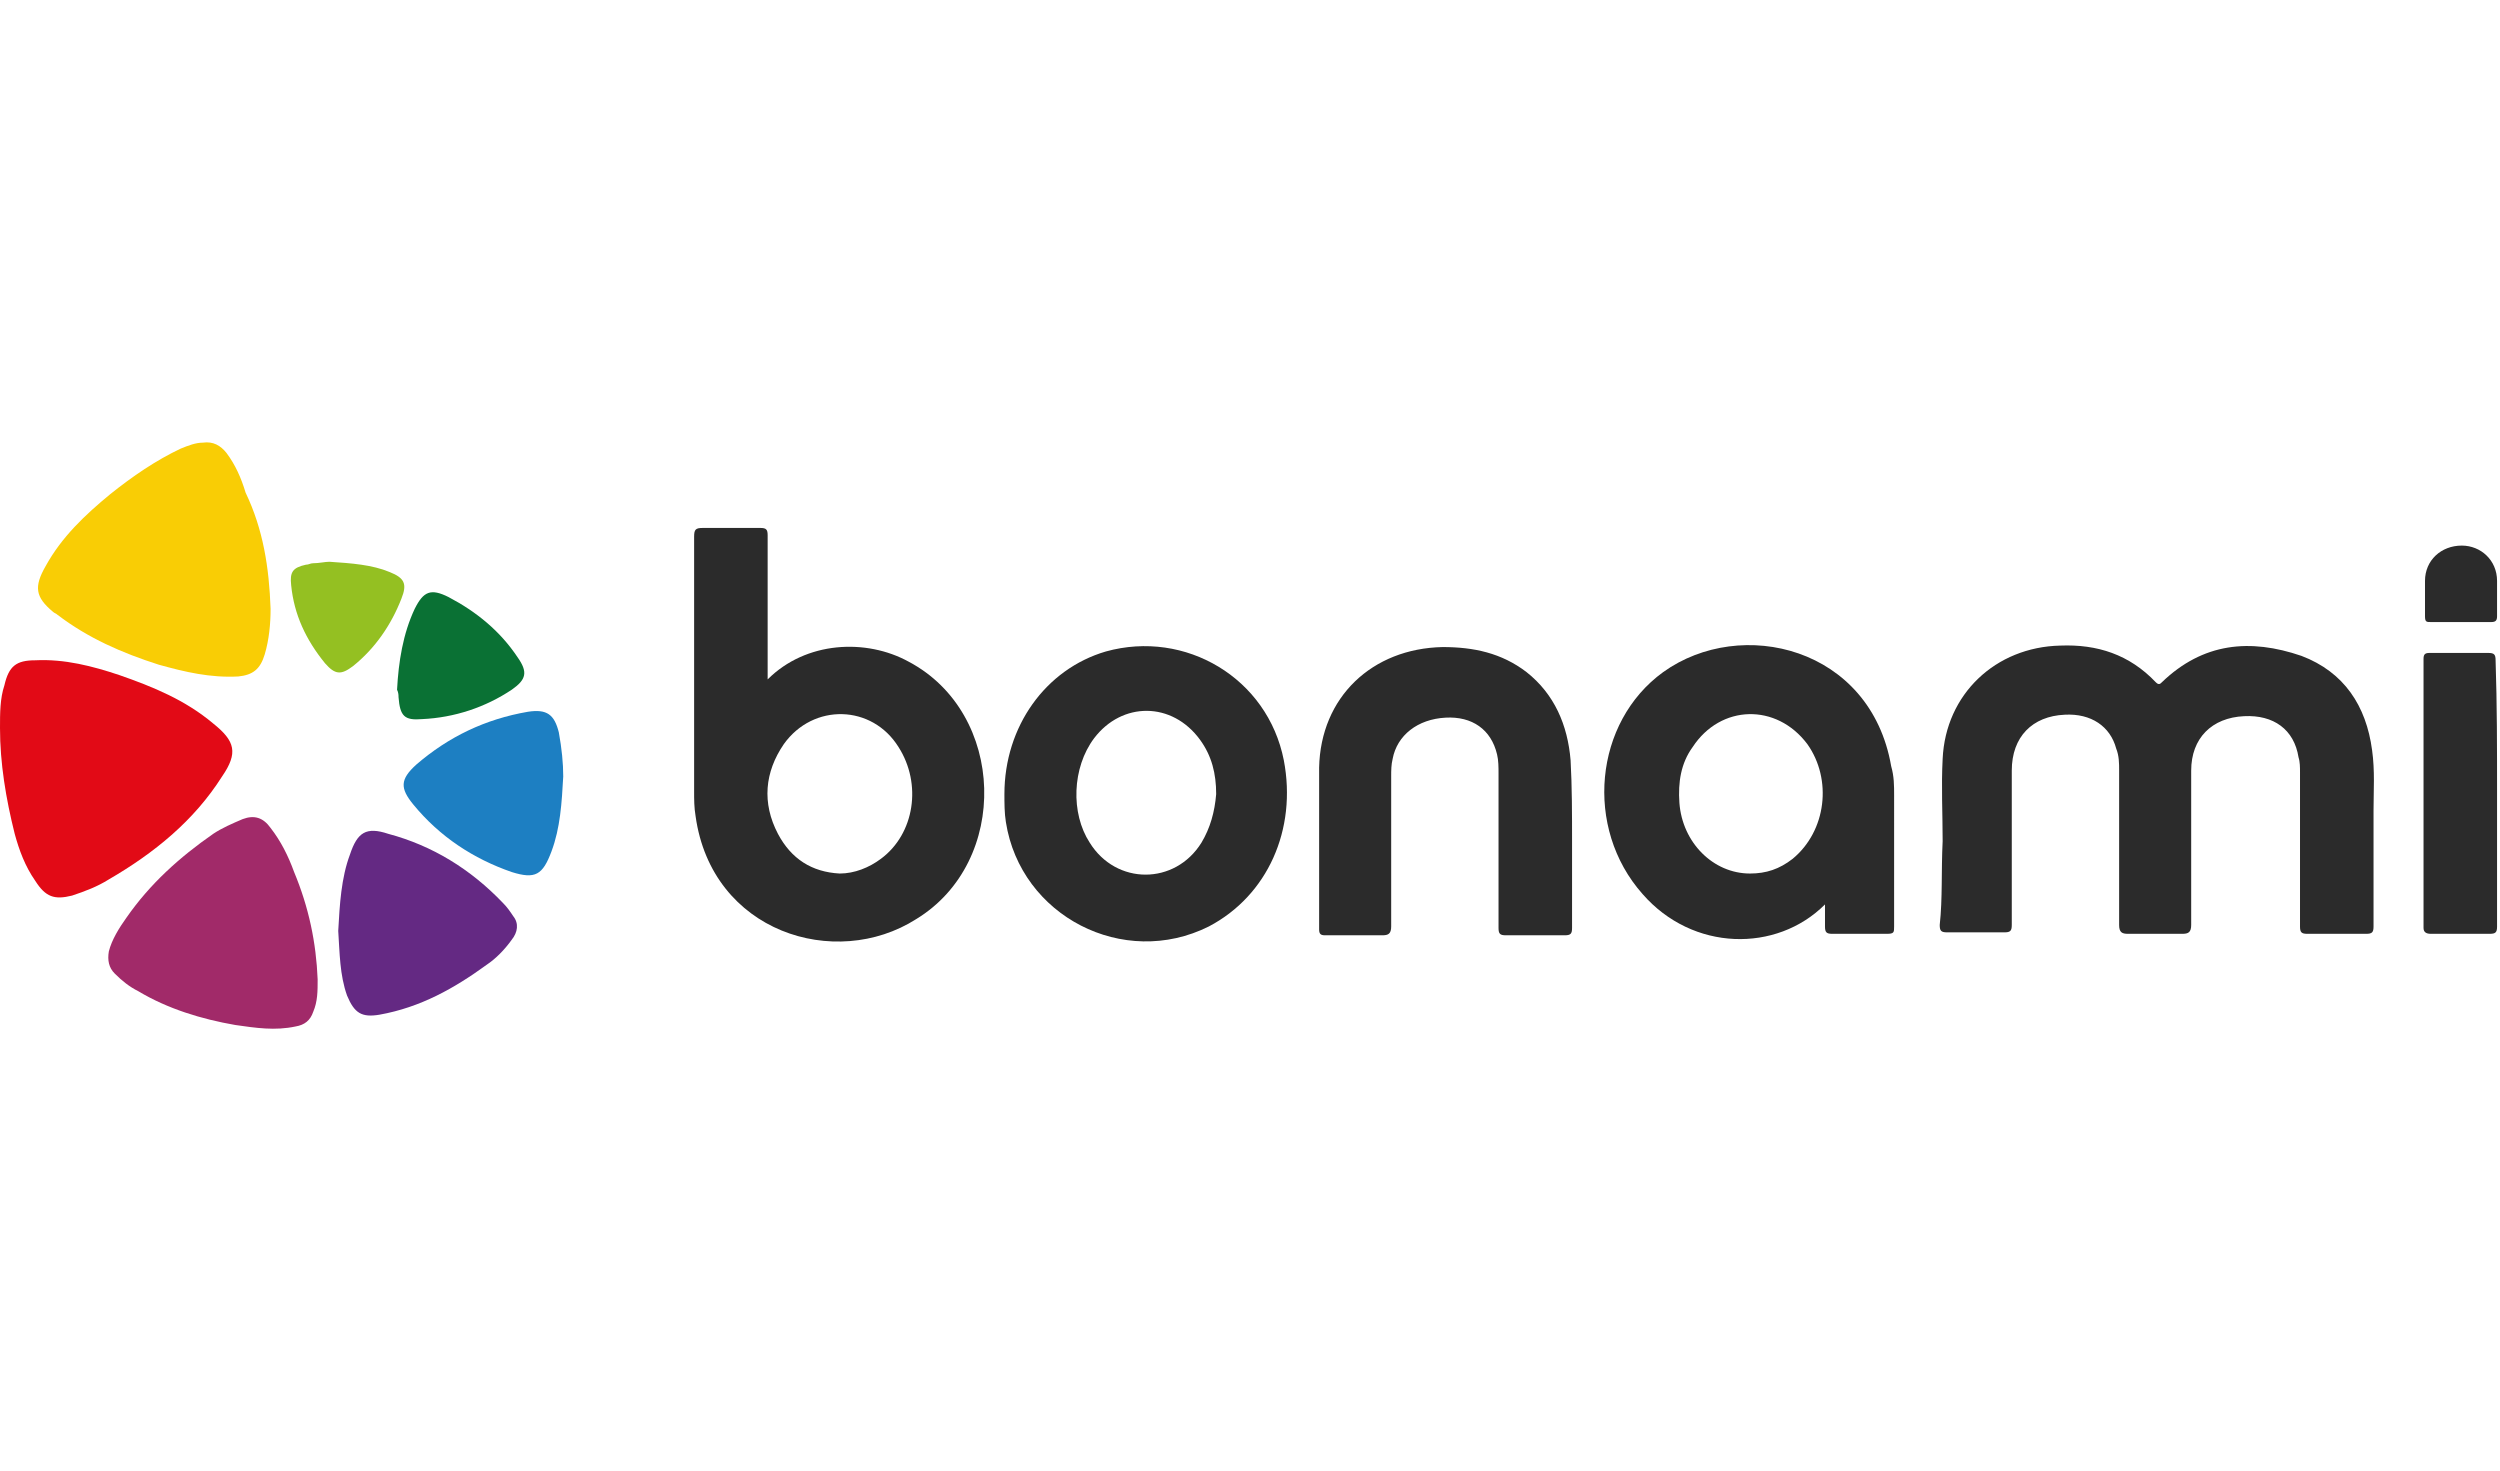
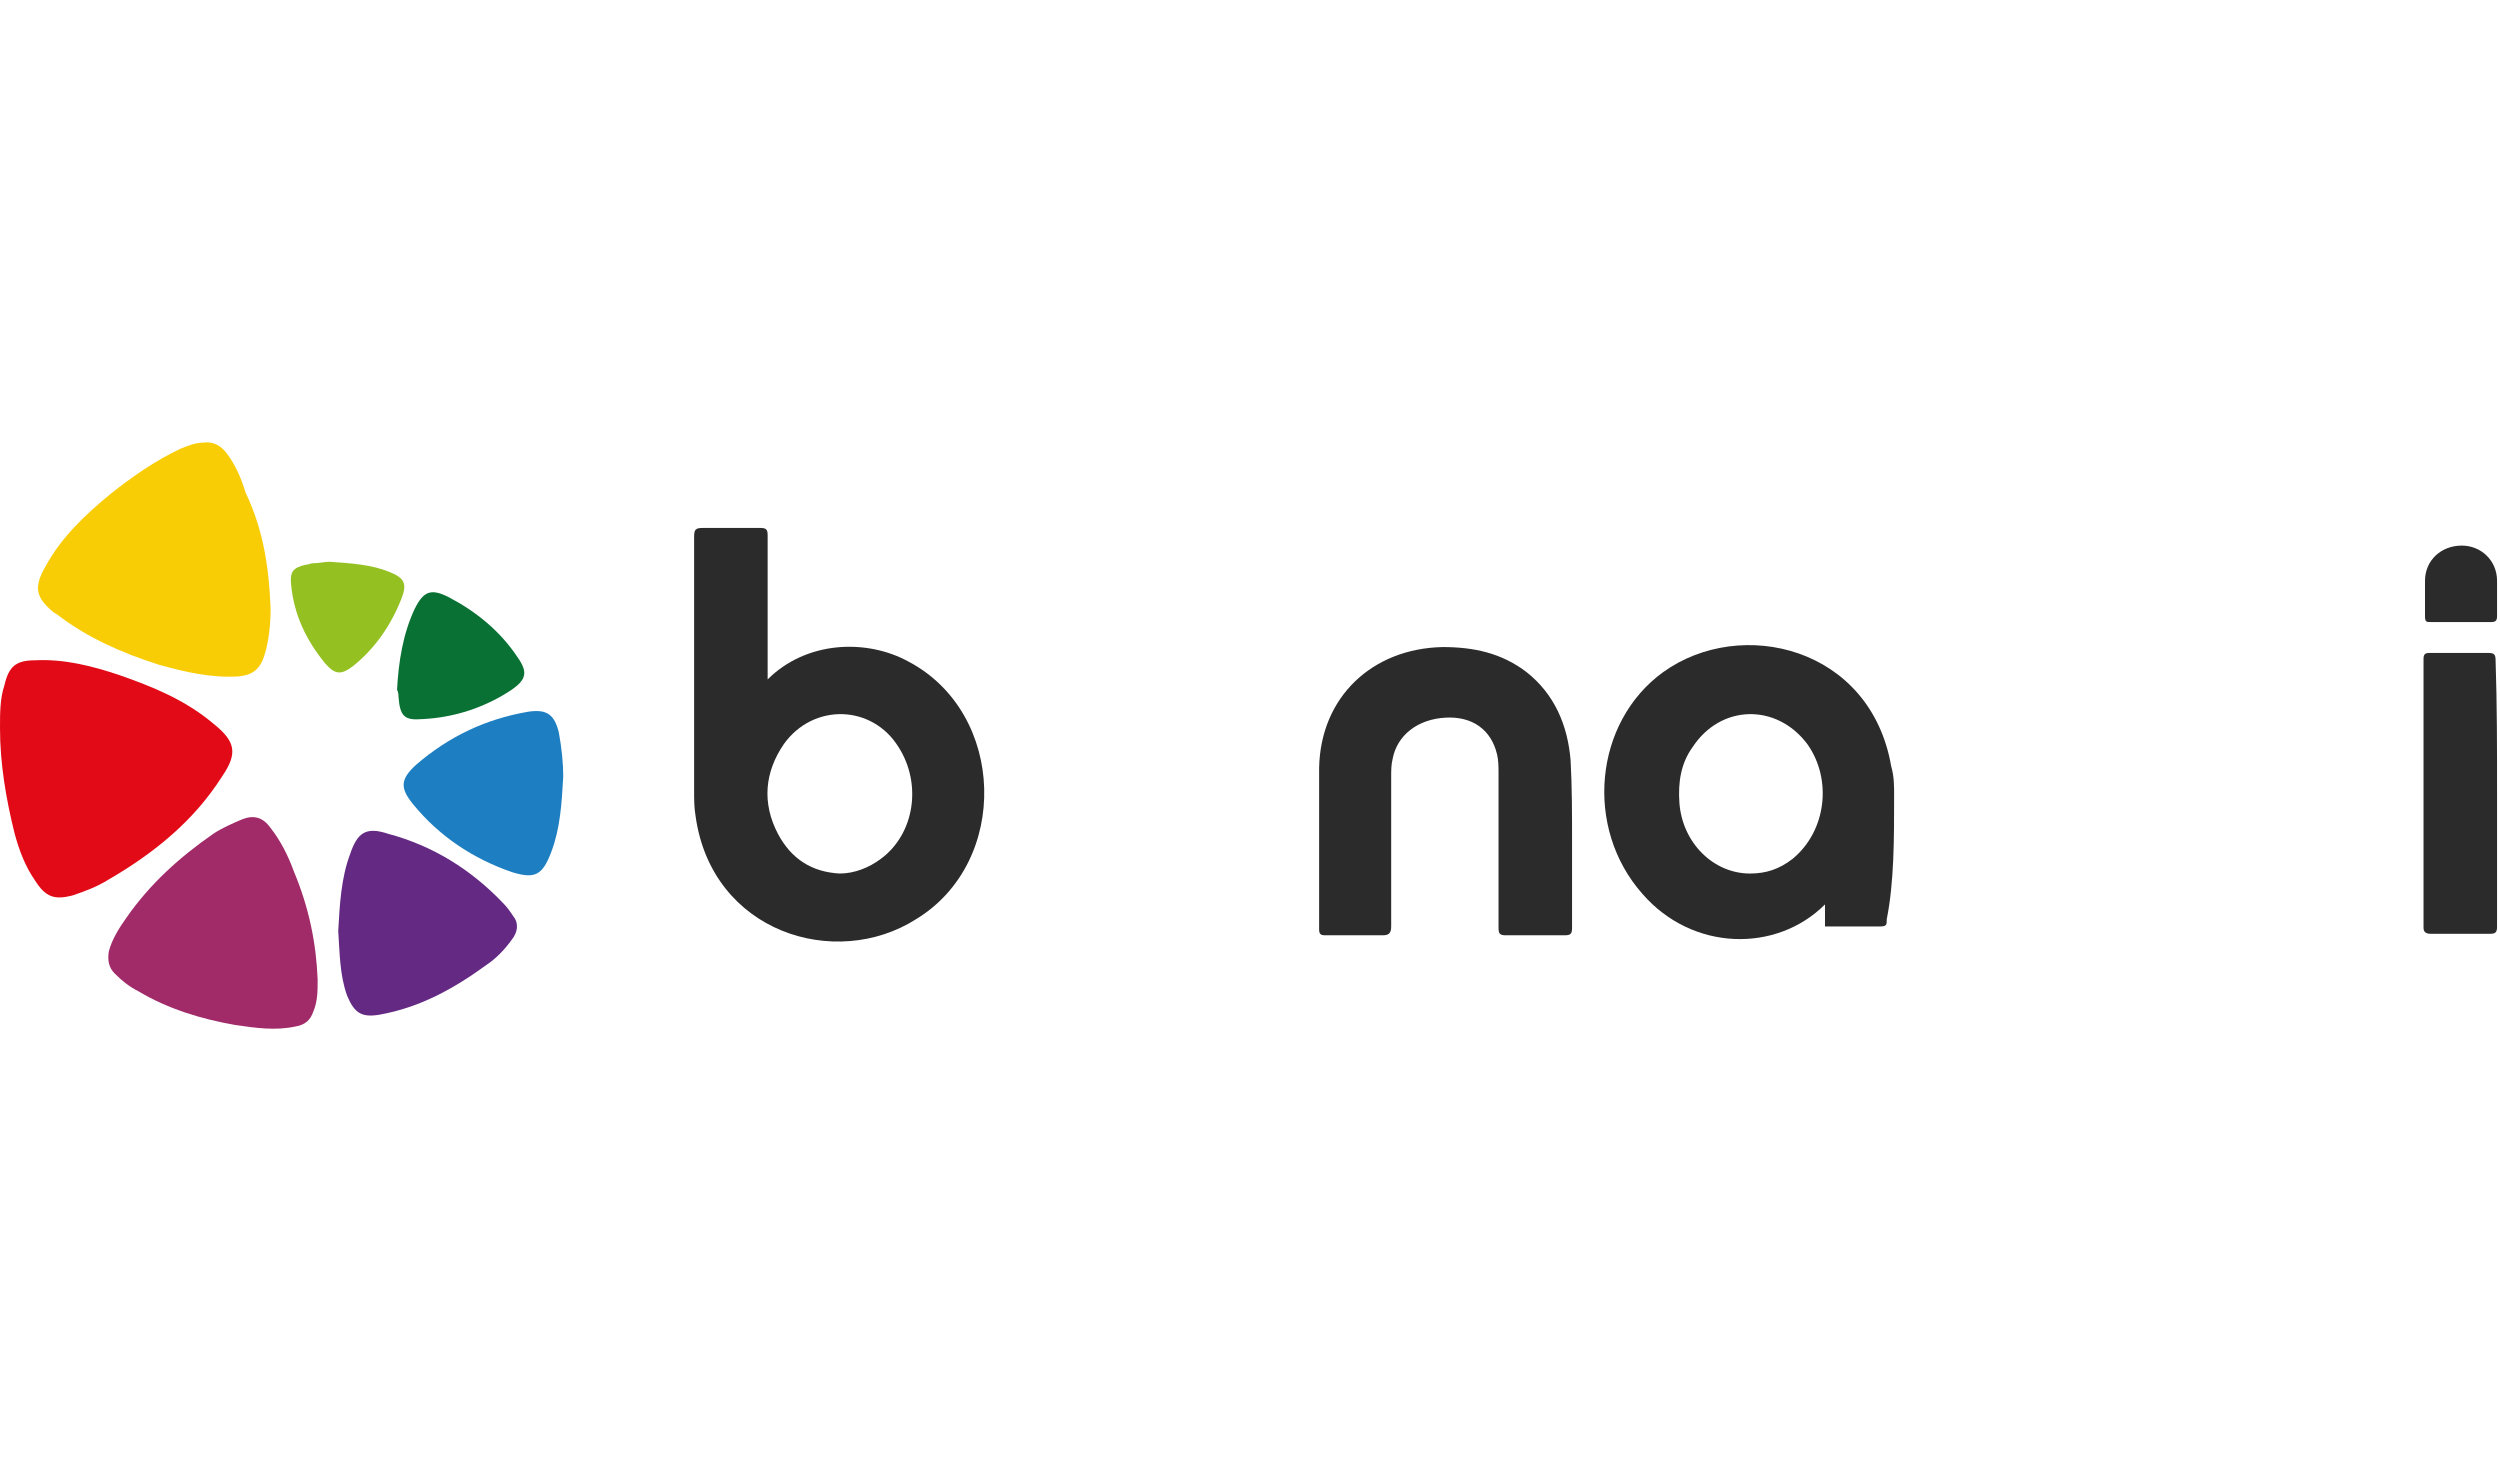
<svg xmlns="http://www.w3.org/2000/svg" xmlns:xlink="http://www.w3.org/1999/xlink" id="Vrstva_1" x="0px" y="0px" width="170px" height="100px" viewBox="0 0 170 100" style="enable-background:new 0 0 170 100;" xml:space="preserve">
  <style type="text/css"> .st0{clip-path:url(#SVGID_00000163034542187207896200000002149603310898088070_);} .st1{fill:#2B2B2B;} .st2{fill:#E20A16;} .st3{fill:#F9CD05;} .st4{fill:#A12A69;} .st5{fill:#642983;} .st6{fill:#1D7FC2;} .st7{fill:#0A7134;} .st8{fill:#94C022;} </style>
  <g>
    <defs>
      <rect id="SVGID_1_" y="30" width="170" height="40.1" />
    </defs>
    <clipPath id="SVGID_00000003076562184179356890000016996741569032906888_">
      <use xlink:href="#SVGID_1_" style="overflow:visible;" />
    </clipPath>
    <g style="clip-path:url(#SVGID_00000003076562184179356890000016996741569032906888_);">
-       <path class="st1" d="M132.1,57.2c0-1.9-0.1-3.7,0-5.6c0.2-4.4,3.6-7.6,8-7.7c2.5-0.1,4.7,0.6,6.5,2.5c0.2,0.2,0.3,0.1,0.4,0 c2.8-2.7,6-3,9.5-1.8c2.9,1.1,4.4,3.4,4.8,6.4c0.2,1.4,0.1,2.8,0.1,4.1c0,2.6,0,5.3,0,7.9c0,0.4-0.1,0.5-0.5,0.5c-1.3,0-2.6,0-4,0 c-0.4,0-0.5-0.1-0.5-0.5c0-3.5,0-7,0-10.5c0-0.3,0-0.7-0.1-1c-0.3-1.9-1.7-2.9-3.7-2.8c-2.2,0.1-3.6,1.5-3.6,3.7c0,3.5,0,7,0,10.5 c0,0.5-0.2,0.6-0.6,0.6c-1.2,0-2.5,0-3.7,0c-0.4,0-0.6-0.1-0.6-0.6c0-3.5,0-7,0-10.5c0-0.5,0-1-0.2-1.5c-0.4-1.5-1.7-2.4-3.5-2.3 c-2.2,0.1-3.6,1.5-3.6,3.8c0,3.5,0,7,0,10.5c0,0.4-0.1,0.5-0.5,0.5c-1.3,0-2.6,0-3.9,0c-0.4,0-0.5-0.1-0.5-0.5 C132.1,61.1,132,59.2,132.1,57.2C132.1,57.2,132.1,57.2,132.1,57.2z" />
      <path class="st1" d="M106.9,57.3c0,1.9,0,3.8,0,5.8c0,0.4-0.1,0.5-0.5,0.5c-1.3,0-2.7,0-4,0c-0.4,0-0.5-0.1-0.5-0.5 c0-3.5,0-7,0-10.5c0-0.4,0-0.9-0.1-1.3c-0.4-1.7-1.7-2.6-3.5-2.5c-1.9,0.1-3.3,1.2-3.6,2.8c-0.1,0.4-0.1,0.8-0.1,1.2 c0,3.4,0,6.8,0,10.2c0,0.5-0.2,0.6-0.6,0.6c-1.3,0-2.6,0-3.9,0c-0.3,0-0.4-0.1-0.4-0.4c0-3.7,0-7.3,0-11c0.1-4.8,3.6-8.1,8.4-8.2 c2.1,0,4,0.4,5.7,1.7c1.9,1.5,2.8,3.6,3,6C106.9,53.5,106.9,55.4,106.9,57.3C106.9,57.3,106.9,57.3,106.9,57.3z" />
      <path class="st2" d="M0,49.5c0-1,0-2,0.3-2.9c0.3-1.3,0.8-1.7,2.1-1.7c2-0.1,3.9,0.4,5.7,1c2.3,0.8,4.5,1.7,6.4,3.3 c1.5,1.2,1.7,2,0.6,3.6c-1.9,3-4.6,5.2-7.7,7c-0.8,0.5-1.6,0.8-2.5,1.1c-1.2,0.3-1.8,0.1-2.5-1c-0.7-1-1.1-2.1-1.4-3.2 C0.4,54.3,0,51.9,0,49.5z" />
      <path class="st3" d="M18.4,41.4c0,1-0.1,2.1-0.4,3.1c-0.3,1-0.8,1.4-1.8,1.5c-1.9,0.1-3.6-0.3-5.4-0.8c-2.5-0.8-4.8-1.8-6.9-3.4 c-0.1-0.1-0.2-0.1-0.3-0.2c-1.2-1-1.3-1.7-0.5-3.1c1.1-2,2.7-3.5,4.4-4.9c1.5-1.2,3.1-2.3,4.8-3.1c0.5-0.2,1-0.4,1.5-0.4 c0.7-0.1,1.2,0.2,1.6,0.7c0.6,0.8,1,1.7,1.3,2.7C17.9,36,18.3,38.6,18.4,41.4z" />
      <path class="st4" d="M21.6,66.6c0,0.8,0,1.5-0.3,2.2c-0.2,0.6-0.6,0.9-1.2,1c-1.4,0.3-2.7,0.1-4.1-0.1c-2.3-0.4-4.6-1.1-6.6-2.3 c-0.6-0.3-1.1-0.7-1.6-1.2c-0.4-0.4-0.5-0.9-0.4-1.5c0.2-0.8,0.7-1.6,1.2-2.3c1.6-2.3,3.6-4.1,5.9-5.7c0.6-0.4,1.3-0.7,2-1 c0.8-0.3,1.4-0.1,1.9,0.6c0.7,0.9,1.2,1.9,1.6,3C21,61.7,21.5,64.1,21.6,66.6z" />
      <path class="st5" d="M23,63.3c0.1-1.8,0.2-3.6,0.8-5.2c0.5-1.5,1.1-1.9,2.6-1.4c3,0.8,5.6,2.4,7.8,4.7c0.3,0.3,0.5,0.6,0.7,0.9 c0.4,0.5,0.3,1.1-0.1,1.6c-0.5,0.7-1.1,1.3-1.7,1.7c-2.2,1.6-4.5,2.9-7.3,3.4c-1.2,0.2-1.7-0.1-2.2-1.3 C23.1,66.3,23.1,64.8,23,63.3z" />
      <path class="st1" d="M169.8,54c0,3,0,6,0,9c0,0.4-0.1,0.5-0.5,0.5c-1.3,0-2.6,0-4,0c-0.3,0-0.5-0.1-0.5-0.4c0-6.1,0-12.2,0-18.3 c0-0.3,0.1-0.4,0.4-0.4c1.3,0,2.7,0,4,0c0.4,0,0.5,0.1,0.5,0.5C169.8,47.9,169.8,50.9,169.8,54z" />
      <path class="st6" d="M38.3,52.8c-0.1,1.8-0.2,3.5-0.8,5.1c-0.6,1.6-1.1,1.9-2.7,1.4c-2.6-0.9-4.9-2.4-6.7-4.6 c-0.9-1.1-0.9-1.7,0.2-2.7c2.2-1.9,4.7-3.1,7.6-3.6c1.3-0.2,1.8,0.2,2.1,1.4C38.2,50.9,38.3,51.9,38.3,52.8z" />
      <path class="st7" d="M27,46.9c0.1-1.9,0.4-3.8,1.2-5.5c0.6-1.2,1.1-1.4,2.3-0.8c1.9,1,3.5,2.3,4.7,4.1c0.7,1,0.6,1.5-0.4,2.2 c-1.8,1.2-3.9,1.9-6.1,2c-1.2,0.1-1.5-0.2-1.6-1.5C27.1,47.3,27.1,47.1,27,46.9z" />
      <path class="st8" d="M22.4,38.2c1.5,0.1,2.9,0.2,4.1,0.7c1,0.4,1.2,0.8,0.8,1.8c-0.7,1.8-1.8,3.4-3.3,4.6 c-0.8,0.6-1.2,0.6-1.9-0.2c-1.3-1.6-2.1-3.3-2.3-5.3c-0.1-0.9,0.1-1.2,1-1.4c0.2,0,0.3-0.1,0.5-0.1C21.7,38.3,22.1,38.2,22.4,38.2 z" />
      <path class="st1" d="M167.3,42.3c-0.7,0-1.3,0-2,0c-0.3,0-0.4,0-0.4-0.4c0-0.8,0-1.6,0-2.4c0-1.4,1.1-2.4,2.5-2.4 c1.3,0,2.4,1,2.4,2.4c0,0.8,0,1.6,0,2.4c0,0.3-0.1,0.4-0.4,0.4C168.7,42.3,168,42.3,167.3,42.3z" />
      <path class="st1" d="M61.8,45c-2.9-1.6-7-1.4-9.6,1.2c0-0.3,0-0.5,0-0.7c0-3,0-6.1,0-9.1c0-0.4-0.1-0.5-0.5-0.5 c-1.3,0-2.6,0-3.9,0c-0.5,0-0.6,0.1-0.6,0.6c0,5.8,0,11.5,0,17.3c0,0.6,0,1.1,0.1,1.7c1.1,7.9,9.5,10.5,15,7 C68.7,58.6,68.4,48.5,61.8,45z M59.9,58.4c-0.8,0.6-1.8,1-2.8,1c-1.9-0.1-3.3-1-4.2-2.7c-1.1-2.1-0.9-4.2,0.4-6.1 c2-2.8,6-2.7,7.8,0.2C62.7,53.3,62.2,56.7,59.9,58.4z" />
-       <path class="st1" d="M128.8,54.1c0-0.7,0-1.3-0.2-2c-1.4-8.1-10.2-10.2-15.5-6.4c-4.7,3.4-5.4,10.6-1.4,15.1 c3.4,3.9,9.1,4,12.4,0.7c0,0.6,0,1,0,1.5c0,0.4,0.1,0.5,0.5,0.5c1.2,0,2.5,0,3.7,0c0.5,0,0.5-0.1,0.5-0.5 C128.8,60,128.8,57.1,128.8,54.1z M121.9,58.4c-0.9,0.7-1.8,1-2.9,1c-2.5,0-4.6-2.1-4.8-4.8c-0.1-1.4,0.1-2.7,0.9-3.8 c1.9-2.9,5.7-3,7.8-0.2C124.6,53,124.2,56.5,121.9,58.4z" />
-       <path class="st1" d="M87.3,51.7c-1.1-5.6-6.7-8.9-12.1-7.4c-4.1,1.2-6.9,5.1-6.9,9.7c0,0.6,0,1.3,0.1,1.9c1,6.4,8,10,13.8,7.1 C86.2,60.9,88.2,56.4,87.3,51.7z M81.7,57.3c-1.8,2.9-5.8,2.9-7.6,0c-1.3-2-1.2-5.1,0.3-7.1c1.9-2.5,5.3-2.5,7.2,0.1 c0.8,1.1,1.1,2.3,1.1,3.7C82.6,55.2,82.3,56.3,81.7,57.3z" />
+       <path class="st1" d="M128.8,54.1c0-0.7,0-1.3-0.2-2c-1.4-8.1-10.2-10.2-15.5-6.4c-4.7,3.4-5.4,10.6-1.4,15.1 c3.4,3.9,9.1,4,12.4,0.7c0,0.6,0,1,0,1.5c1.2,0,2.5,0,3.7,0c0.5,0,0.5-0.1,0.5-0.5 C128.8,60,128.8,57.1,128.8,54.1z M121.9,58.4c-0.9,0.7-1.8,1-2.9,1c-2.5,0-4.6-2.1-4.8-4.8c-0.1-1.4,0.1-2.7,0.9-3.8 c1.9-2.9,5.7-3,7.8-0.2C124.6,53,124.2,56.5,121.9,58.4z" />
    </g>
  </g>
</svg>